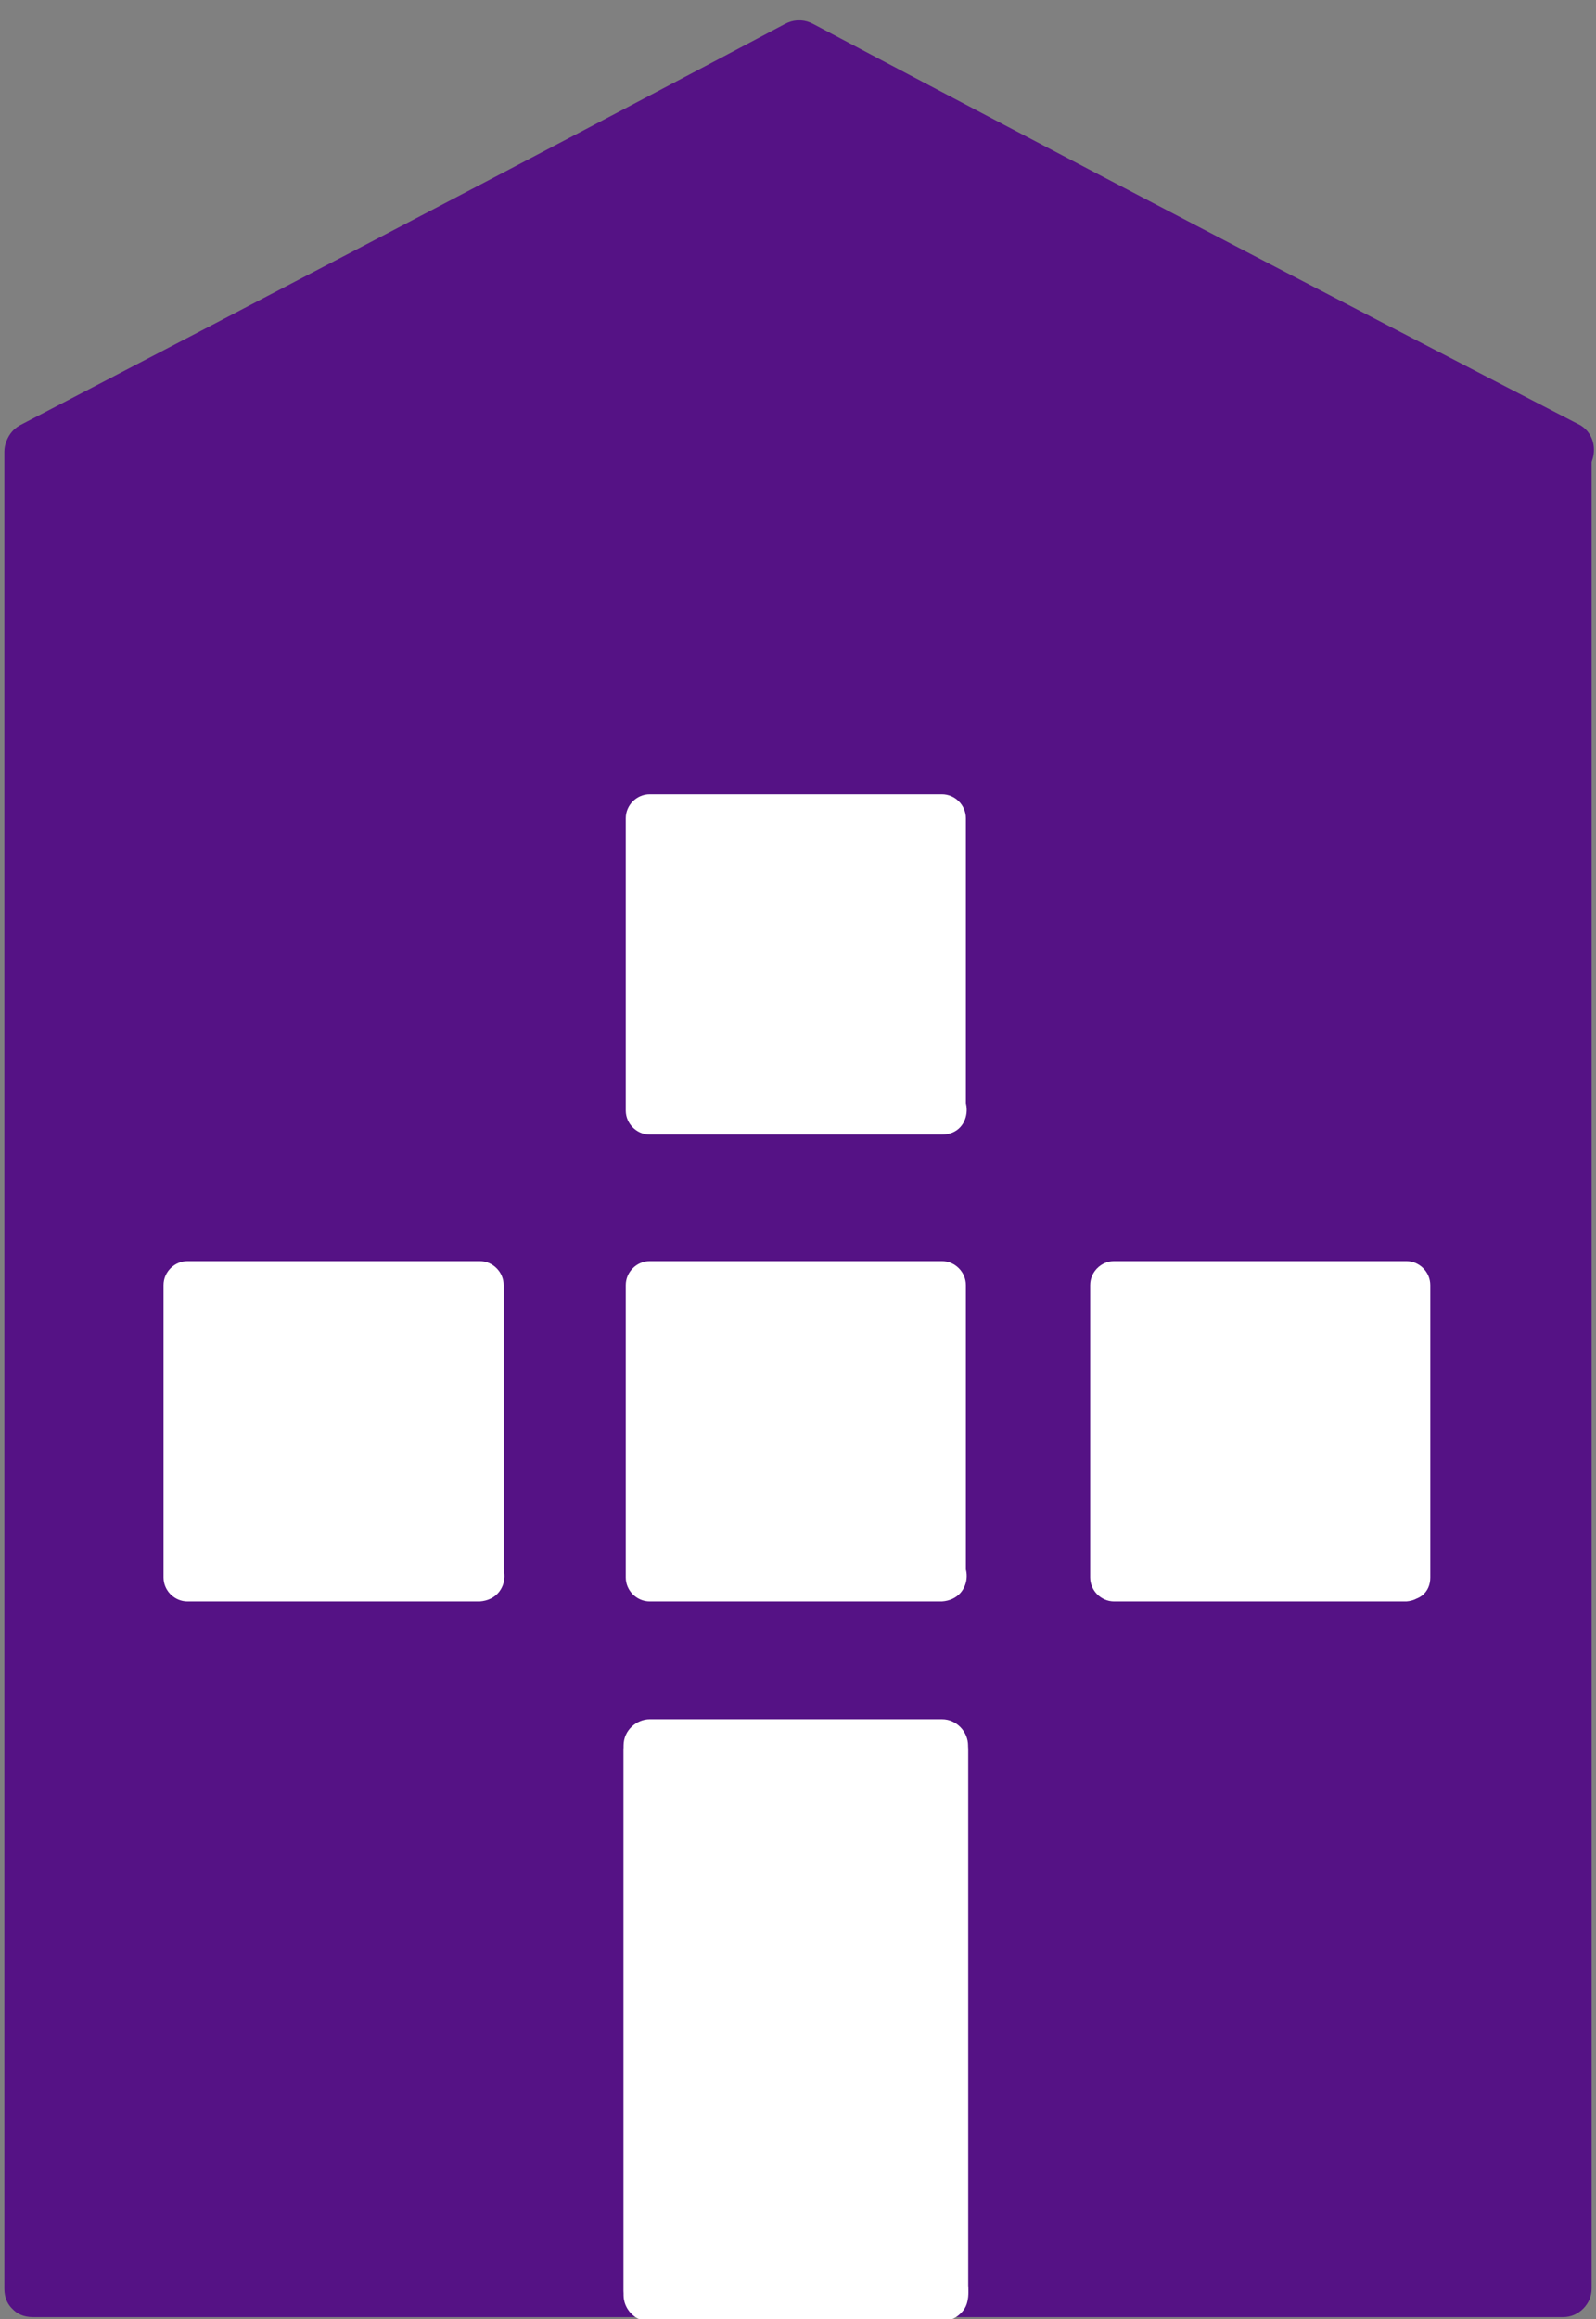
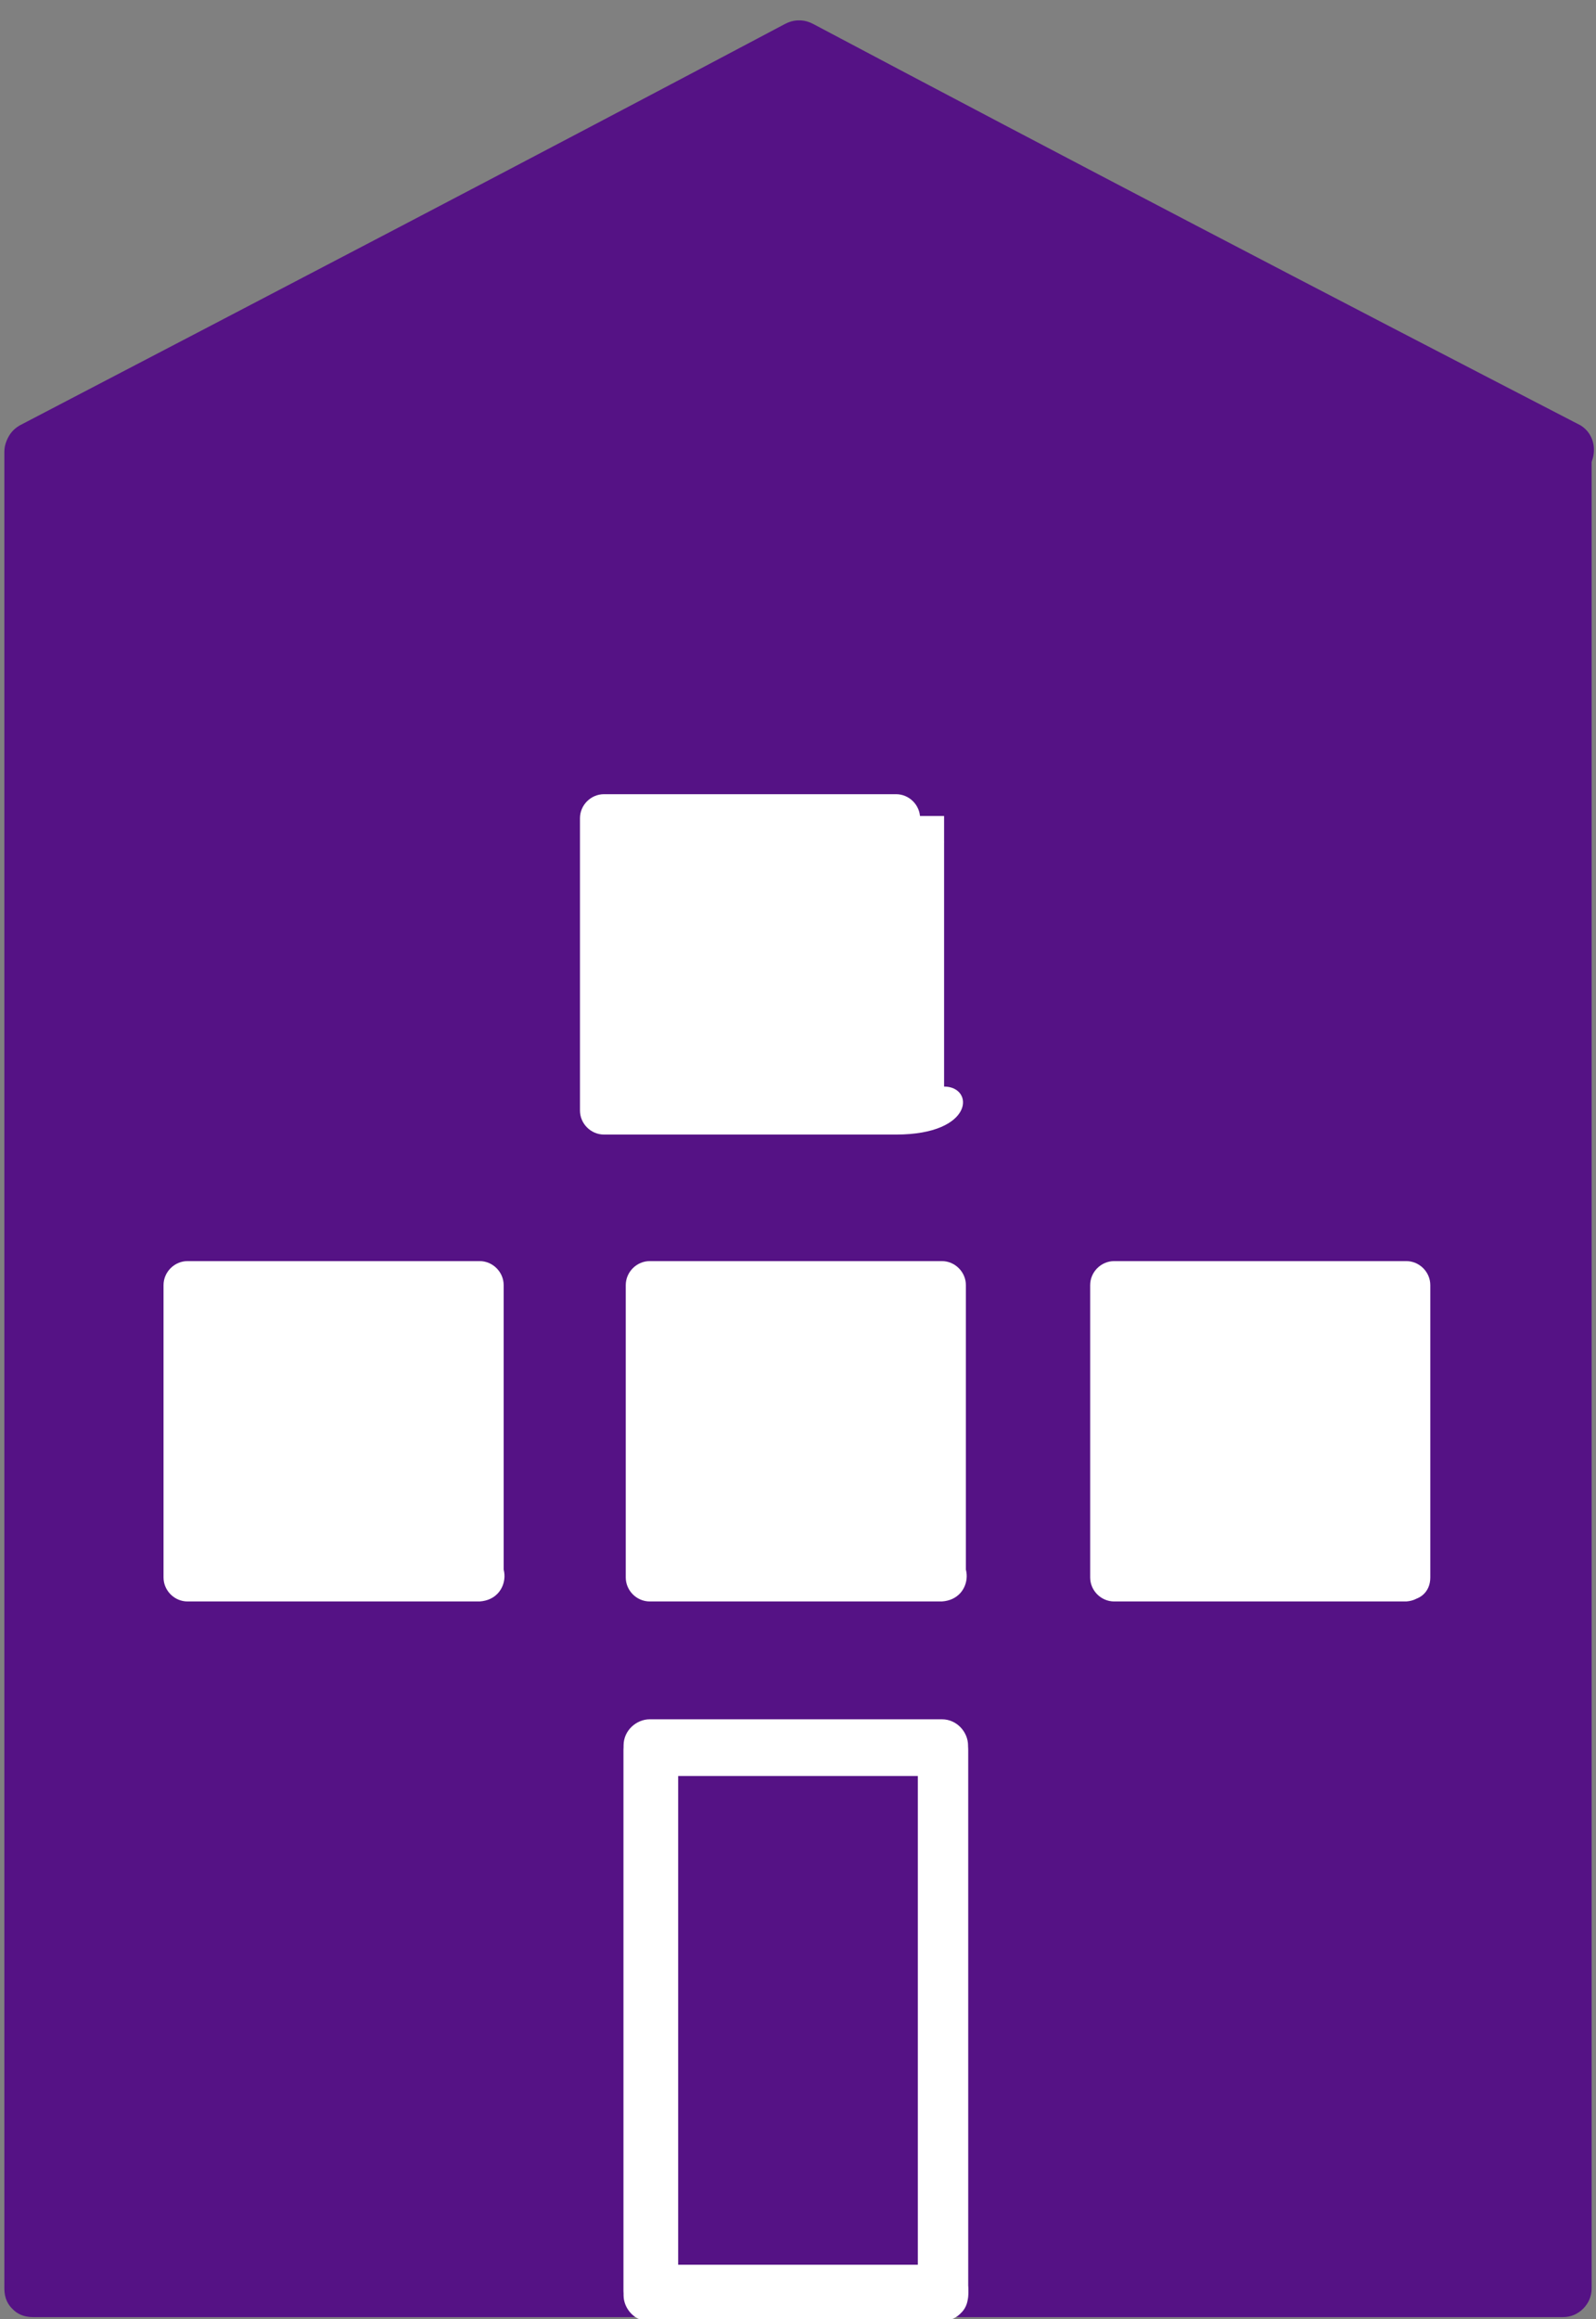
<svg xmlns="http://www.w3.org/2000/svg" version="1.1" x="0px" y="0px" viewBox="0 0 73.2 106.3" style="enable-background:new 0 0 73.2 106.3;" xml:space="preserve">
  <rect x="0" y="0" width="73.2" height="106.3" fill="#808080" stroke="none" />
  <style type="text/css">
	.st0{fill:#551285;}
	.st1{fill:#FFFFFF;}
</style>
  <g id="Ebene_1">
</g>
  <g id="Ebene_1_Kopieren">
    <g>
      <g>
        <polygon class="st0" points="36.7,2.3 71.8,20.7 1.5,20.7    " />
        <g>
          <path class="st0" d="M36,3.4c11.7,6.1,23.4,12.3,35.1,18.4c0.2-0.8,0.4-1.6,0.7-2.5c-23.4,0-46.8,0-70.3,0      C1.7,20.2,2,21,2.2,21.8C13.9,15.7,25.6,9.5,37.3,3.4c1.5-0.8,0.2-3.1-1.3-2.3C24.3,7.3,12.6,13.4,0.9,19.5      C-0.3,20.2,0.3,22,1.5,22c23.4,0,46.8,0,70.3,0c1.3,0,1.8-1.8,0.7-2.5C60.7,13.4,49,7.3,37.3,1.1C35.8,0.3,34.5,2.6,36,3.4z" />
        </g>
      </g>
      <g>
        <rect x="1.5" y="20.7" class="st0" width="70.2" height="84.2" />
        <g>
          <path class="st0" d="M1.5,106.2c23.4,0,46.8,0,70.2,0c0.7,0,1.3-0.6,1.3-1.3c0-28.1,0-56.1,0-84.2c0-0.7-0.6-1.3-1.3-1.3      c-23.4,0-46.8,0-70.2,0c-0.7,0-1.3,0.6-1.3,1.3c0,28.1,0,56.1,0,84.2c0,1.7,2.6,1.7,2.6,0c0-28.1,0-56.1,0-84.2      C2.4,21.1,2,21.6,1.5,22c23.4,0,46.8,0,70.2,0c-0.4-0.4-0.9-0.9-1.3-1.3c0,28.1,0,56.1,0,84.2c0.4-0.4,0.9-0.9,1.3-1.3      c-23.4,0-46.8,0-70.2,0C-0.2,103.6-0.2,106.2,1.5,106.2z" />
        </g>
      </g>
      <g>
        <rect x="51.1" y="58.8" class="st1" width="13.4" height="13.4" />
        <g>
          <path class="st1" d="M64.6,71.2c-4.5,0-9,0-13.4,0c0.4,0.4,0.7,0.7,1.1,1.1c0-4.5,0-9,0-13.4c-0.4,0.4-0.7,0.7-1.1,1.1      c4.5,0,9,0,13.4,0c-0.4-0.4-0.7-0.7-1.1-1.1c0,4.5,0,9,0,13.4c0,1.4,2.1,1.4,2.1,0c0-4.5,0-9,0-13.4c0-0.6-0.5-1.1-1.1-1.1      c-4.5,0-9,0-13.4,0c-0.6,0-1.1,0.5-1.1,1.1c0,4.5,0,9,0,13.4c0,0.6,0.5,1.1,1.1,1.1c4.5,0,9,0,13.4,0      C65.9,73.3,65.9,71.2,64.6,71.2z" />
        </g>
      </g>
      <g>
-         <rect x="29.9" y="79.9" class="st1" width="13.4" height="25" />
        <g>
          <path class="st1" d="M43.3,103.8c-4.5,0-9,0-13.4,0c0.4,0.4,0.8,0.8,1.2,1.2c0-8.3,0-16.7,0-25c-0.4,0.4-0.8,0.8-1.2,1.2      c4.5,0,9,0,13.4,0c-0.4-0.4-0.8-0.8-1.2-1.2c0,8.3,0,16.7,0,25c0,1.5,2.3,1.5,2.3,0c0-8.3,0-16.7,0-25c0-0.6-0.5-1.2-1.2-1.2      c-4.5,0-9,0-13.4,0c-0.6,0-1.2,0.5-1.2,1.2c0,8.3,0,16.7,0,25c0,0.6,0.5,1.2,1.2,1.2c4.5,0,9,0,13.4,0      C44.8,106.1,44.8,103.8,43.3,103.8z" />
        </g>
      </g>
      <g>
-         <rect x="29.9" y="80.2" class="st1" width="13.4" height="25" />
        <g>
          <path class="st1" d="M43.3,104c-4.5,0-9,0-13.4,0c0.4,0.4,0.8,0.8,1.2,1.2c0-8.3,0-16.7,0-25c-0.4,0.4-0.8,0.8-1.2,1.2      c4.5,0,9,0,13.4,0c-0.4-0.4-0.8-0.8-1.2-1.2c0,8.3,0,16.7,0,25c0,1.5,2.3,1.5,2.3,0c0-8.3,0-16.7,0-25c0-0.6-0.5-1.2-1.2-1.2      c-4.5,0-9,0-13.4,0c-0.6,0-1.2,0.5-1.2,1.2c0,8.3,0,16.7,0,25c0,0.6,0.5,1.2,1.2,1.2c4.5,0,9,0,13.4,0      C44.8,106.3,44.8,104,43.3,104z" />
        </g>
      </g>
      <g>
        <rect x="29.9" y="58.8" class="st1" width="13.4" height="13.4" />
        <g>
          <path class="st1" d="M43.3,71.2c-4.5,0-9,0-13.4,0c0.4,0.4,0.7,0.7,1.1,1.1c0-4.5,0-9,0-13.4c-0.4,0.4-0.7,0.7-1.1,1.1      c4.5,0,9,0,13.4,0c-0.4-0.4-0.7-0.7-1.1-1.1c0,4.5,0,9,0,13.4c0,1.4,2.1,1.4,2.1,0c0-4.5,0-9,0-13.4c0-0.6-0.5-1.1-1.1-1.1      c-4.5,0-9,0-13.4,0c-0.6,0-1.1,0.5-1.1,1.1c0,4.5,0,9,0,13.4c0,0.6,0.5,1.1,1.1,1.1c4.5,0,9,0,13.4,0      C44.7,73.3,44.7,71.2,43.3,71.2z" />
        </g>
      </g>
      <g>
        <rect x="29.9" y="37.4" class="st1" width="13.4" height="13.4" />
        <g>
-           <path class="st1" d="M43.3,49.8c-4.5,0-9,0-13.4,0c0.4,0.4,0.7,0.7,1.1,1.1c0-4.5,0-9,0-13.4c-0.4,0.4-0.7,0.7-1.1,1.1      c4.5,0,9,0,13.4,0c-0.4-0.4-0.7-0.7-1.1-1.1c0,4.5,0,9,0,13.4c0,1.4,2.1,1.4,2.1,0c0-4.5,0-9,0-13.4c0-0.6-0.5-1.1-1.1-1.1      c-4.5,0-9,0-13.4,0c-0.6,0-1.1,0.5-1.1,1.1c0,4.5,0,9,0,13.4c0,0.6,0.5,1.1,1.1,1.1c4.5,0,9,0,13.4,0      C44.7,52,44.7,49.8,43.3,49.8z" />
+           <path class="st1" d="M43.3,49.8c-4.5,0-9,0-13.4,0c0.4,0.4,0.7,0.7,1.1,1.1c0-4.5,0-9,0-13.4c-0.4,0.4-0.7,0.7-1.1,1.1      c4.5,0,9,0,13.4,0c-0.4-0.4-0.7-0.7-1.1-1.1c0,4.5,0,9,0,13.4c0-4.5,0-9,0-13.4c0-0.6-0.5-1.1-1.1-1.1      c-4.5,0-9,0-13.4,0c-0.6,0-1.1,0.5-1.1,1.1c0,4.5,0,9,0,13.4c0,0.6,0.5,1.1,1.1,1.1c4.5,0,9,0,13.4,0      C44.7,52,44.7,49.8,43.3,49.8z" />
        </g>
      </g>
      <g>
        <rect x="8.7" y="58.8" class="st1" width="13.4" height="13.4" />
        <g>
          <path class="st1" d="M22.1,71.2c-4.5,0-9,0-13.4,0c0.4,0.4,0.7,0.7,1.1,1.1c0-4.5,0-9,0-13.4c-0.4,0.4-0.7,0.7-1.1,1.1      c4.5,0,9,0,13.4,0c-0.4-0.4-0.7-0.7-1.1-1.1c0,4.5,0,9,0,13.4c0,1.4,2.1,1.4,2.1,0c0-4.5,0-9,0-13.4c0-0.6-0.5-1.1-1.1-1.1      c-4.5,0-9,0-13.4,0c-0.6,0-1.1,0.5-1.1,1.1c0,4.5,0,9,0,13.4c0,0.6,0.5,1.1,1.1,1.1c4.5,0,9,0,13.4,0      C23.5,73.3,23.5,71.2,22.1,71.2z" />
        </g>
      </g>
    </g>
  </g>
</svg>